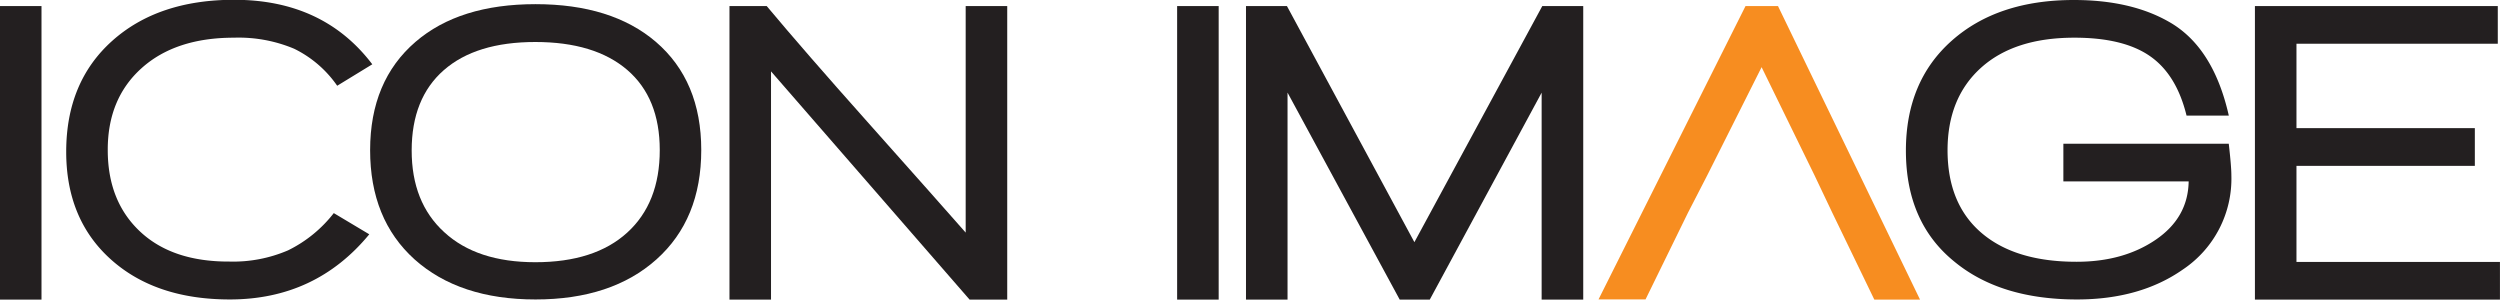
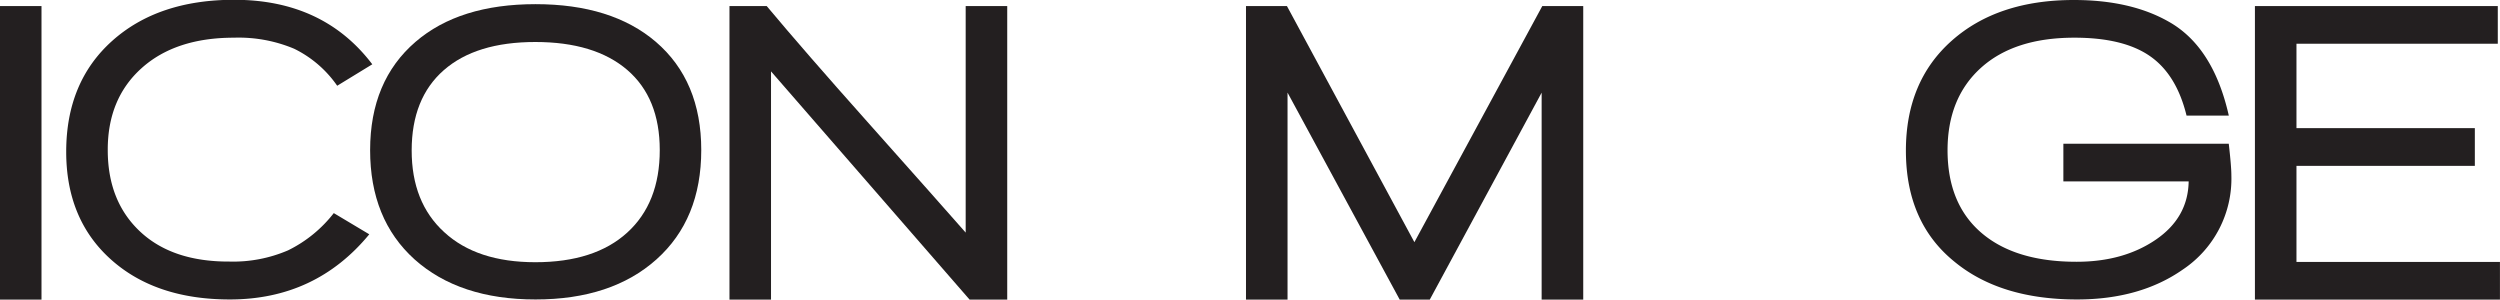
<svg xmlns="http://www.w3.org/2000/svg" id="Layer_1" data-name="Layer 1" viewBox="0 0 498.82 59.78">
  <defs>
    <style>.cls-1{fill:#231f20;}.cls-2{fill:#f78d20;}</style>
  </defs>
  <path class="cls-1" d="M10.72,73.83V15.26H19V73.83Z" transform="translate(-10.72 -14.05)" />
  <path class="cls-1" d="M78,31.16a22.4,22.4,0,0,0-8.6-7.39,28.58,28.58,0,0,0-12-2.2q-11.67,0-18.44,6.09T32.22,44q0,10.19,6.44,16.24t17.84,6a27.75,27.75,0,0,0,11.7-2.24,26.12,26.12,0,0,0,9.12-7.43l7.08,4.23q-10.71,13-27.82,13-14.85,0-23.75-8t-8.9-21.47q0-13.9,9.16-22.11t24.36-8.21q17.79,0,27.55,12.87Z" transform="translate(-10.72 -14.05)" />
  <path class="cls-1" d="M141.71,65.8q-8.94,8-24.14,8t-24.14-8q-8.87-8-8.86-21.81t9.07-21.6q8.73-7.51,23.93-7.51t24,7.51q9.07,7.79,9.07,21.6T141.71,65.8ZM135.87,28q-6.5-5.57-18.34-5.57T99.27,28.05q-6.4,5.61-6.41,16t6.49,16.32q6.5,6,18.18,6,11.85,0,18.34-5.91T142.36,44Q142.36,33.58,135.87,28Z" transform="translate(-10.72 -14.05)" />
  <path class="cls-1" d="M204.18,73.83,164.56,28.29V73.83h-8.29V15.26h7.43q7.52,9,20,23,15,16.84,19.7,22.2V15.26h8.29V73.83Z" transform="translate(-10.72 -14.05)" />
-   <path class="cls-2" d="M372.75,49,362.21,27.45,351.38,49l-3.87,7.51-8.46,17.28h-9.38L359,15.26h6.48l28.34,58.57h-9.12l-8.36-17.28Z" transform="translate(-10.72 -14.05)" />
  <path class="cls-1" d="M447.42,50.25h-25V42.73h33c.35,3.05.52,5.14.52,6.29A21.79,21.79,0,0,1,446.3,67.8q-8.55,6-21.16,6-15.37,0-24.53-7.6Q391,58.37,391,44.11q0-13.82,9.15-21.94t24.36-8.12q11.33,0,18.92,4.32,8.9,5,12,18.75H447q-2-8.2-7.31-11.88t-15.1-3.67q-11.94,0-18.6,6T399.31,44q0,10.71,6.75,16.5t19,5.78q9.34,0,15.79-4.4T447.42,50.25Z" transform="translate(-10.72 -14.05)" />
-   <path class="cls-1" d="M460.64,73.83V15.26H509.1v7.52H468.93V39.62h35.59v7.52H468.93V66.31h40.6v7.52Z" transform="translate(-10.72 -14.05)" />
-   <path class="cls-1" d="M245.59,73.83V15.26h8.29V73.83Z" transform="translate(-10.72 -14.05)" />
+   <path class="cls-1" d="M460.64,73.83V15.26H509.1v7.52H468.93V39.62h35.59v7.52H468.93V66.31h40.6v7.52" transform="translate(-10.72 -14.05)" />
  <path class="cls-1" d="M318.32,73.83V32.54L296,73.83h-6l-22.38-41.3v41.3h-8.29V15.26h8.17l25.43,47.11,25.52-47.11h8.17V73.83Z" transform="translate(-10.72 -14.05)" />
</svg>